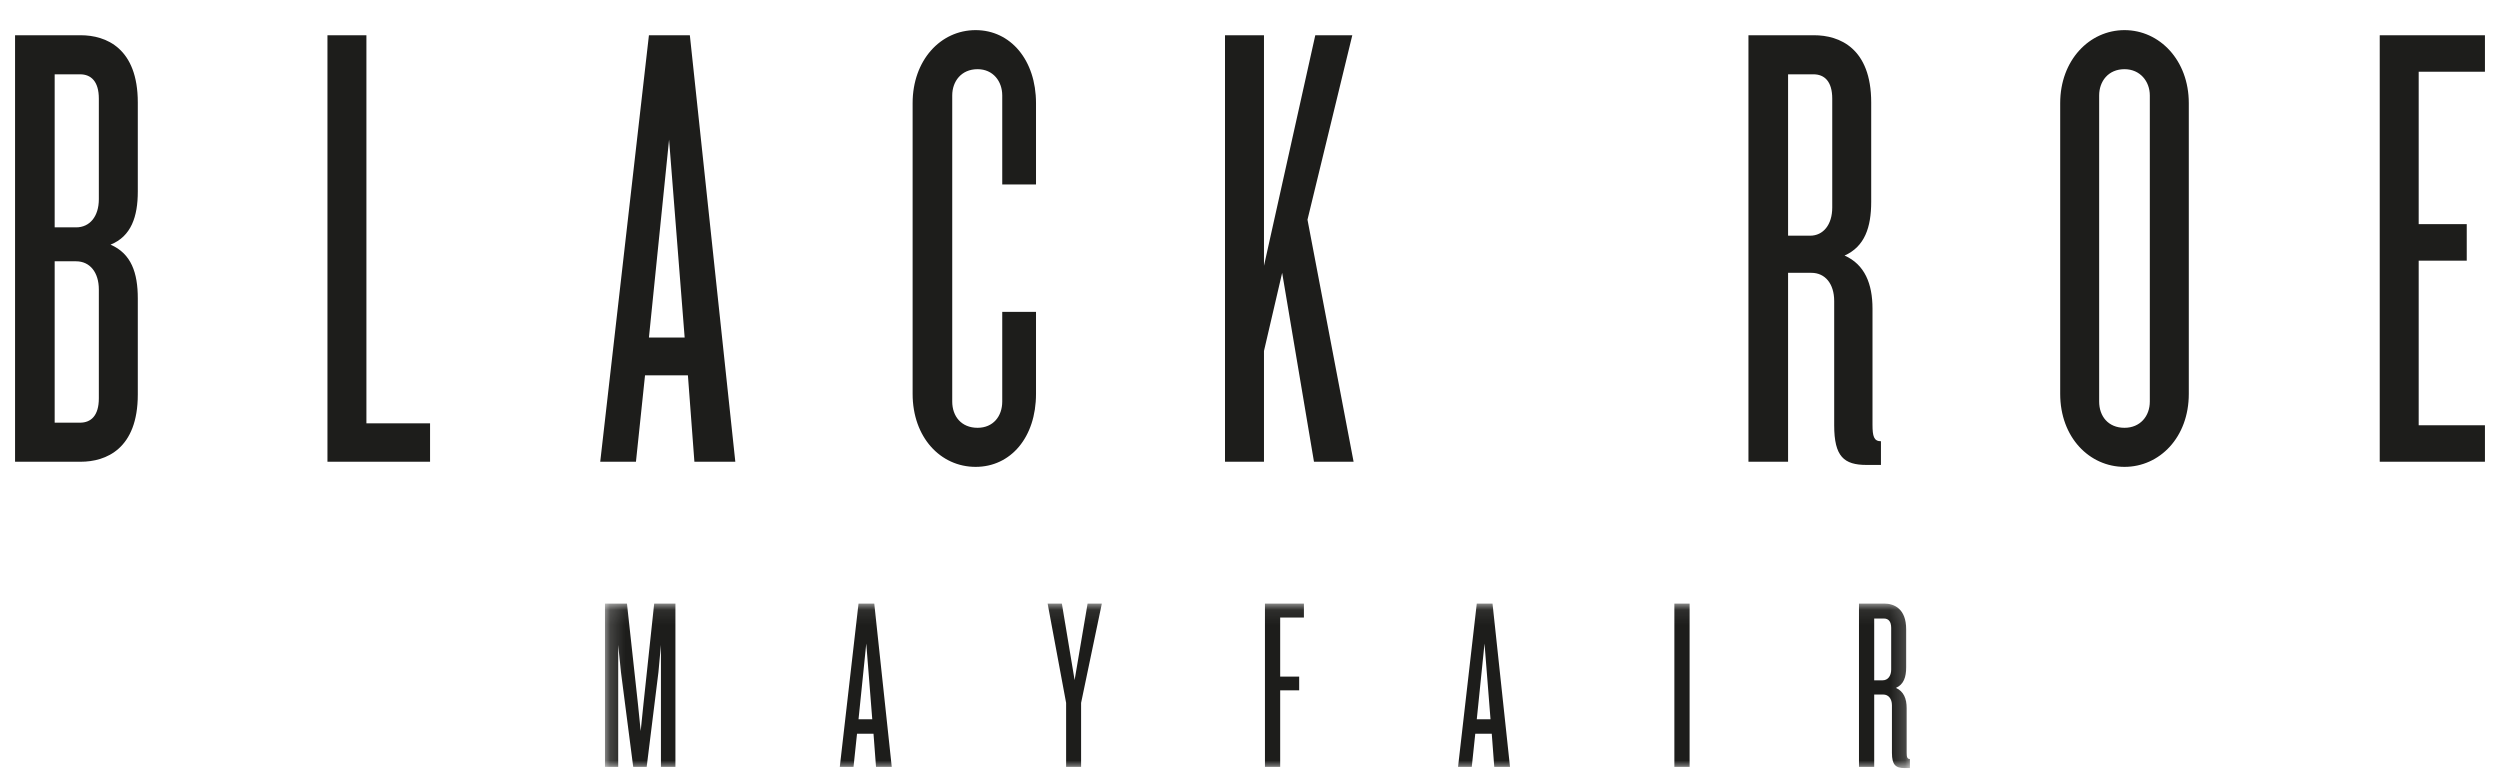
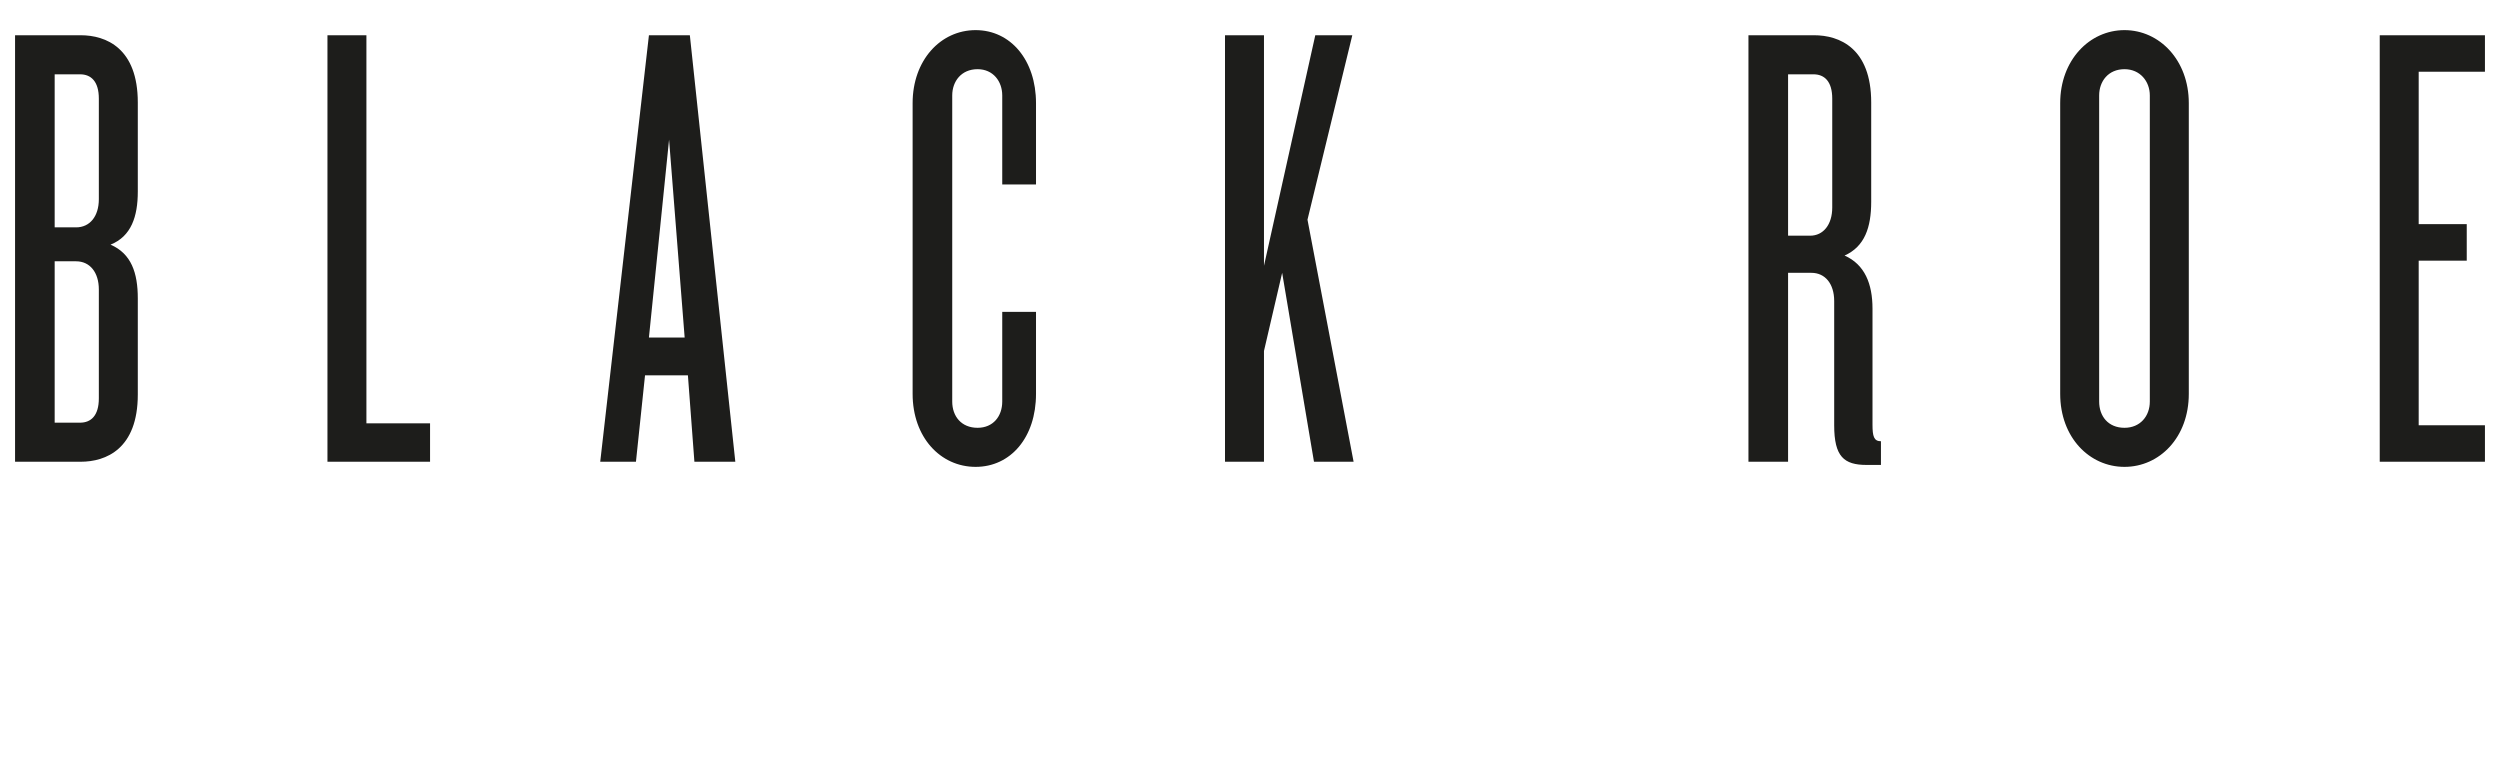
<svg xmlns="http://www.w3.org/2000/svg" xmlns:xlink="http://www.w3.org/1999/xlink" width="166" height="52" viewBox="0 0 166 52">
  <defs>
-     <polygon id="logo-a" points=".17 .077 86.819 .077 86.819 11 .17 11" />
-   </defs>
+     </defs>
  <g fill="none" fill-rule="evenodd" transform="translate(1 2)">
    <path fill="#1D1D1B" d="M8.15,24.195 L8.15,17.817 C8.15,16.116 7.719,14.84 6.339,14.245 C7.719,13.692 8.15,12.374 8.15,10.716 L8.15,4.805 C8.15,1.191 6.037,0.34 4.355,0.34 L0,0.34 L0,28.66 L4.355,28.66 C6.037,28.66 8.15,27.81 8.15,24.195 L8.15,24.195 Z M5.563,11.226 C5.563,12.374 4.959,13.097 4.054,13.097 L2.63,13.097 L2.63,2.934 L4.312,2.934 C5.045,2.934 5.563,3.402 5.563,4.55 L5.563,11.226 Z M5.563,24.45 C5.563,25.598 5.045,26.066 4.312,26.066 L2.63,26.066 L2.63,15.35 L4.054,15.35 C4.959,15.35 5.563,16.073 5.563,17.221 L5.563,24.45 Z M27.556,28.66 L27.556,26.109 L23.33,26.109 L23.33,0.34 L20.743,0.34 L20.743,28.66 L27.556,28.66 Z M47.825,28.66 L44.806,0.34 L42.089,0.34 L38.855,28.66 L41.227,28.66 L41.83,22.92 L44.677,22.92 L45.108,28.66 L47.825,28.66 Z M44.461,20.41 L42.089,20.41 L43.426,7.271 L44.461,20.41 Z M67.791,24.153 L67.791,18.71 L65.549,18.71 L65.549,24.663 C65.549,25.641 64.945,26.406 63.91,26.406 C62.832,26.406 62.228,25.641 62.228,24.663 L62.228,4.337 C62.228,3.402 62.832,2.594 63.91,2.594 C64.945,2.594 65.549,3.402 65.549,4.337 L65.549,10.248 L67.791,10.248 L67.791,4.847 C67.791,1.999 66.11,0 63.781,0 C61.452,0 59.598,1.999 59.598,4.847 L59.598,24.153 C59.598,27.044 61.452,29 63.781,29 C66.11,29 67.791,27.044 67.791,24.153 L67.791,24.153 Z M88.879,28.66 L85.817,12.587 L88.793,0.34 L86.335,0.34 L82.928,15.648 L82.928,0.34 L80.34,0.34 L80.34,28.66 L82.928,28.66 L82.928,21.304 L84.135,16.116 L86.248,28.66 L88.879,28.66 Z M123.895,28.872 L123.895,27.299 C123.421,27.299 123.334,26.959 123.334,26.194 L123.334,18.497 C123.334,16.839 122.817,15.563 121.48,14.968 C122.817,14.372 123.248,13.097 123.248,11.396 L123.248,4.805 C123.248,1.191 121.135,0.34 119.453,0.34 L115.097,0.34 L115.097,28.66 L117.728,28.66 L117.728,16.116 L119.281,16.116 C120.186,16.116 120.79,16.839 120.79,17.987 L120.79,26.236 C120.79,28.32 121.437,28.872 122.946,28.872 L123.895,28.872 Z M120.661,11.779 C120.661,12.927 120.057,13.65 119.194,13.65 L117.728,13.65 L117.728,2.934 L119.41,2.934 C120.143,2.934 120.661,3.402 120.661,4.55 L120.661,11.779 Z M144.336,24.153 L144.336,4.847 C144.336,1.999 142.395,0 140.066,0 C137.738,0 135.797,1.999 135.797,4.847 L135.797,24.153 C135.797,27.044 137.738,29 140.066,29 C142.395,29 144.336,27.044 144.336,24.153 L144.336,24.153 Z M141.748,24.663 C141.748,25.641 141.101,26.406 140.066,26.406 C138.988,26.406 138.384,25.641 138.384,24.663 L138.384,4.337 C138.384,3.402 138.988,2.594 140.066,2.594 C141.101,2.594 141.748,3.402 141.748,4.337 L141.748,24.663 Z M164,28.66 L164,26.236 L159.601,26.236 L159.601,15.308 L162.792,15.308 L162.792,12.884 L159.601,12.884 L159.601,2.764 L164,2.764 L164,0.34 L157.014,0.34 L157.014,28.66 L164,28.66 Z" />
    <g transform="translate(39 38)">
      <mask id="logo-b" fill="#fff">
        <use xlink:href="#logo-a" />
      </mask>
-       <path fill="#1D1D1B" d="M4.848,10.919 L4.848,0.077 L3.438,0.077 L2.725,6.751 L2.542,8.542 L2.36,6.751 L1.63,0.077 L0.17,0.077 L0.17,10.919 L1.049,10.919 L1.049,2.828 L1.232,4.635 L2.045,10.919 L2.94,10.919 L3.72,4.635 L3.886,2.828 L3.886,10.919 L4.848,10.919 Z M19.212,10.919 L18.051,0.077 L17.006,0.077 L15.762,10.919 L16.674,10.919 L16.906,8.721 L18.001,8.721 L18.167,10.919 L19.212,10.919 Z M17.918,7.761 L17.006,7.761 L17.52,2.731 L17.918,7.761 Z M33.162,0.077 L32.216,0.077 L31.354,5.156 L30.508,0.077 L29.562,0.077 L30.79,6.67 L30.79,10.919 L31.785,10.919 L31.785,6.67 L33.162,0.077 Z M46.58,1.005 L46.58,0.077 L43.993,0.077 L43.993,10.919 L45.004,10.919 L45.004,5.84 L46.265,5.84 L46.265,4.928 L45.004,4.928 L45.004,1.005 L46.58,1.005 Z M60.264,10.919 L59.103,0.077 L58.058,0.077 L56.814,10.919 L57.726,10.919 L57.958,8.721 L59.053,8.721 L59.219,10.919 L60.264,10.919 Z M58.97,7.761 L58.058,7.761 L58.572,2.731 L58.97,7.761 Z M71.178,10.919 L72.19,10.919 L72.19,0.077 L71.178,0.077 L71.178,10.919 Z M86.819,11 L86.819,10.398 C86.637,10.398 86.604,10.268 86.604,9.974 L86.604,7.028 C86.604,6.393 86.405,5.905 85.89,5.677 C86.405,5.449 86.57,4.961 86.57,4.31 L86.57,1.787 C86.57,0.403 85.758,0.077 85.111,0.077 L83.436,0.077 L83.436,10.919 L84.447,10.919 L84.447,6.117 L85.045,6.117 C85.393,6.117 85.625,6.393 85.625,6.833 L85.625,9.991 C85.625,10.788 85.874,11 86.454,11 L86.819,11 Z M85.575,4.456 C85.575,4.896 85.343,5.172 85.011,5.172 L84.447,5.172 L84.447,1.07 L85.094,1.07 C85.376,1.07 85.575,1.249 85.575,1.689 L85.575,4.456 Z" mask="url(#logo-b)" />
    </g>
  </g>
</svg>